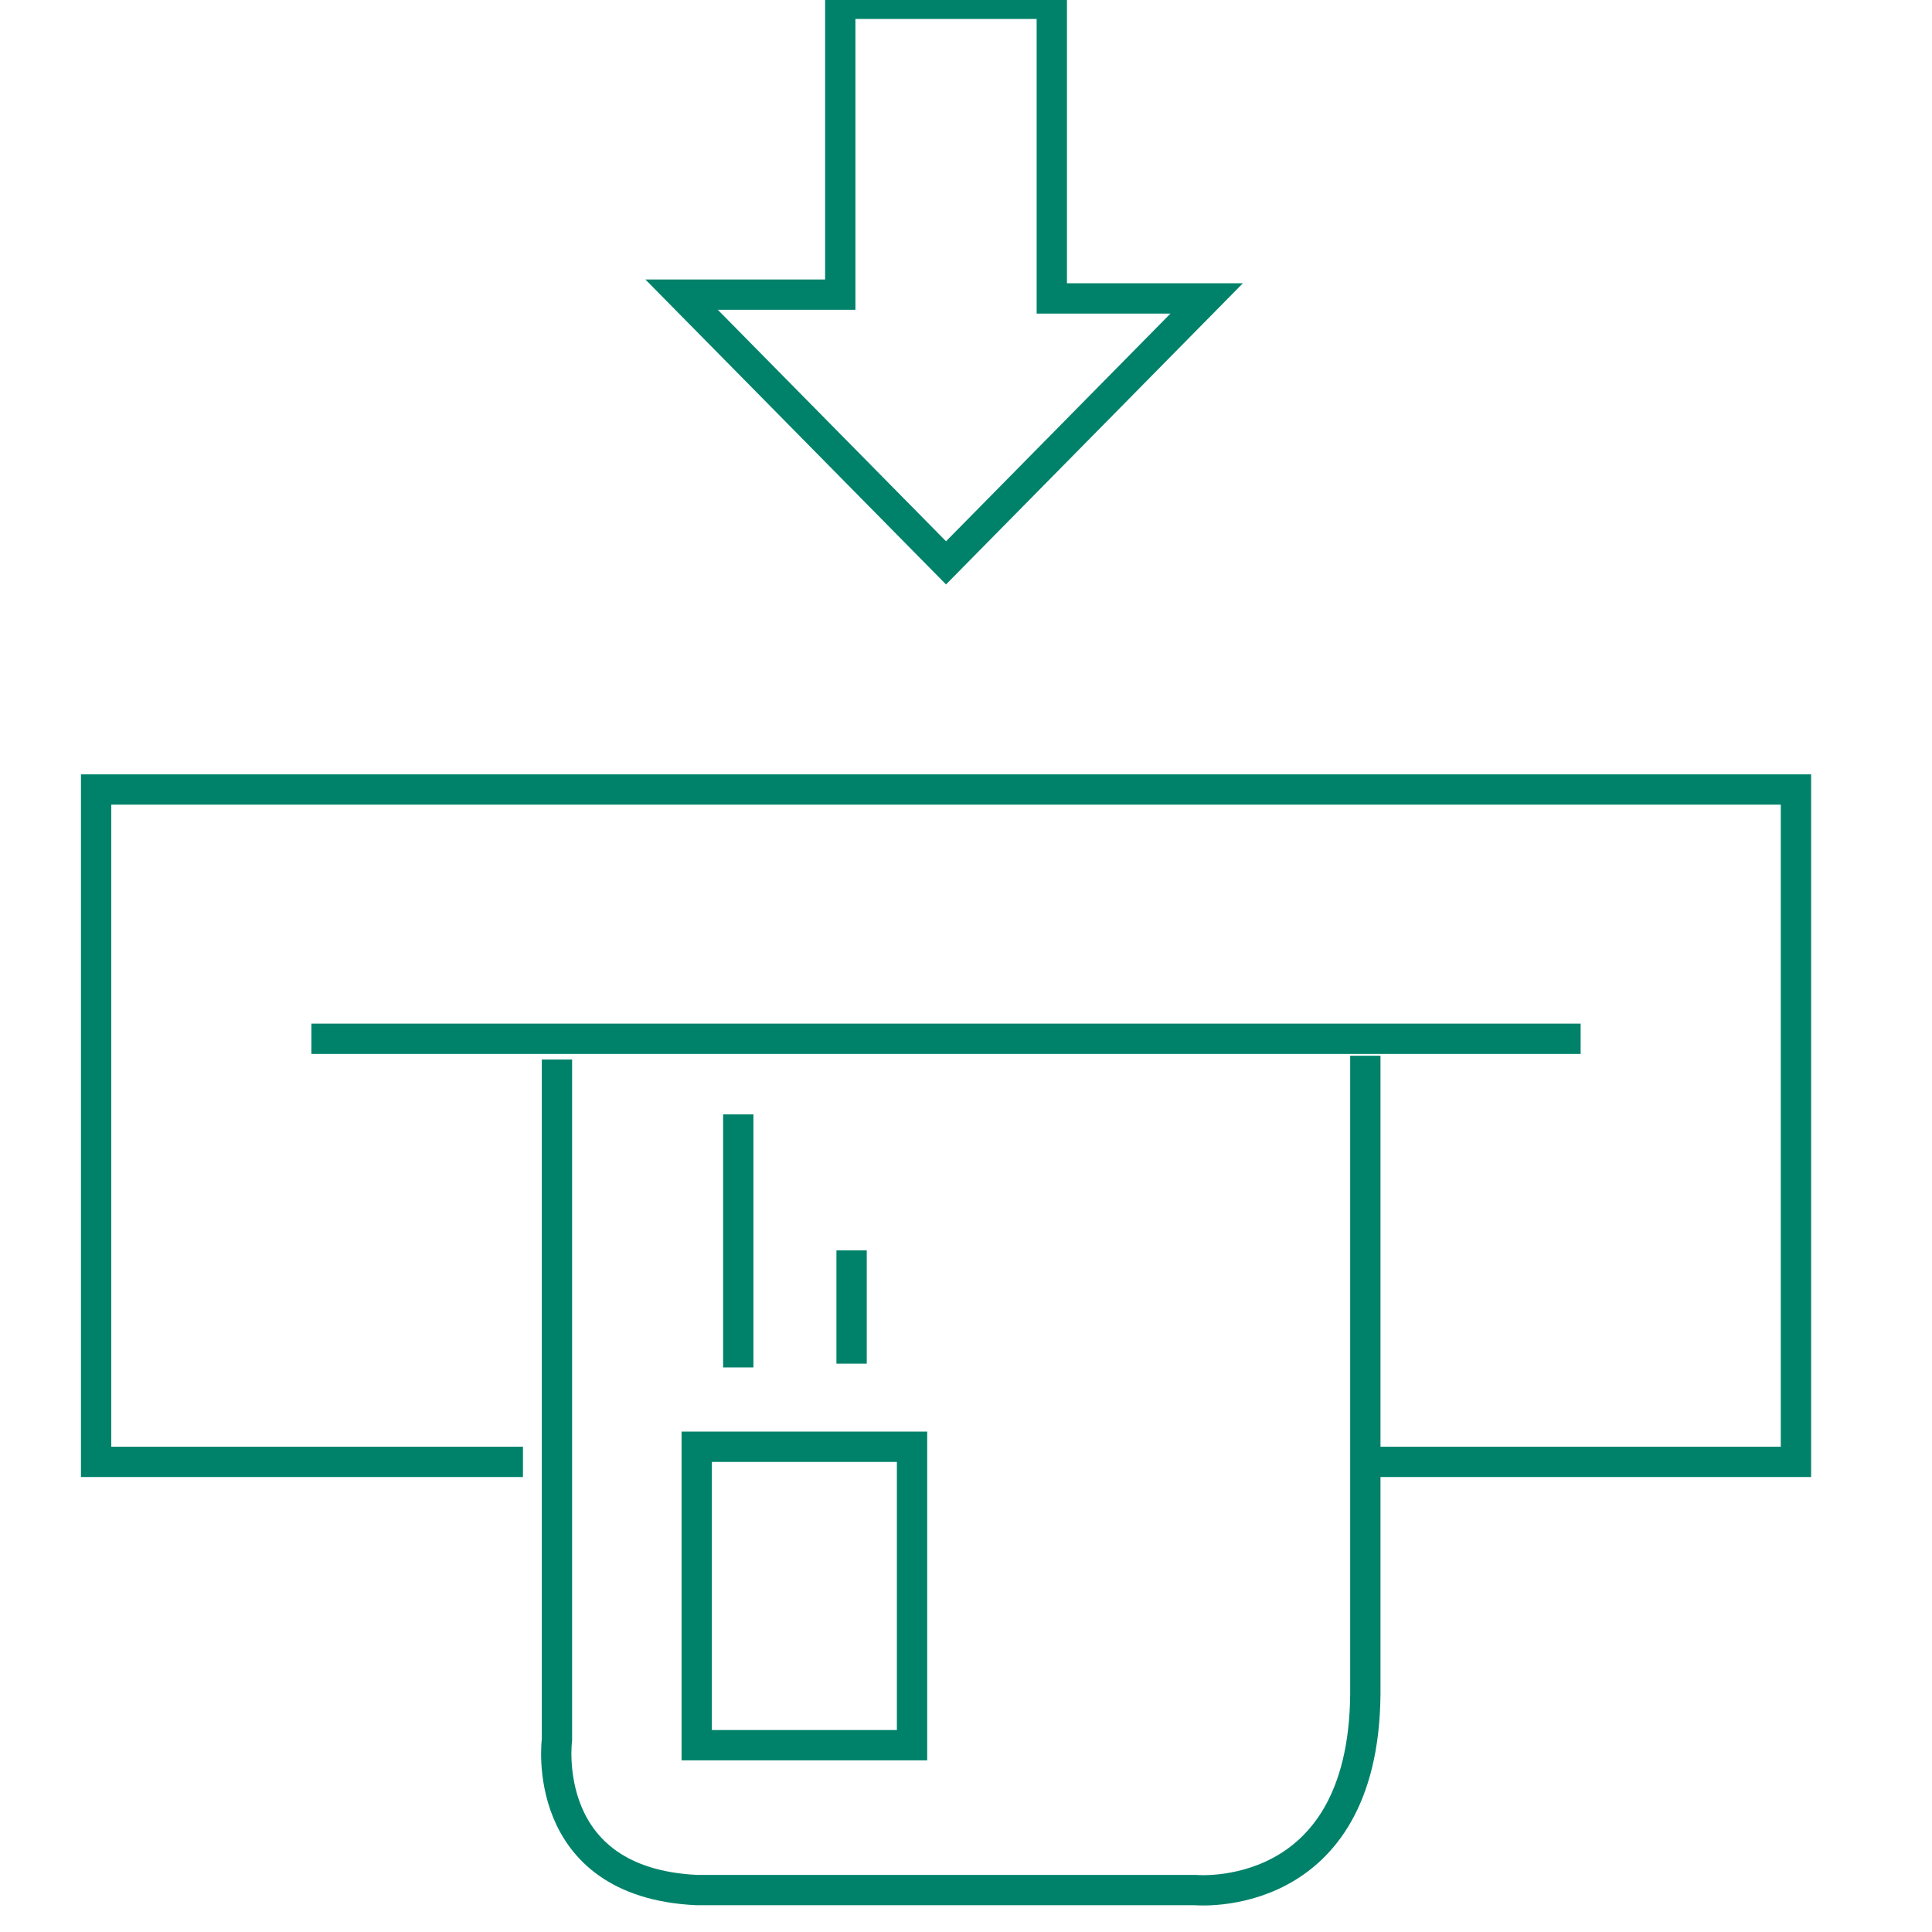
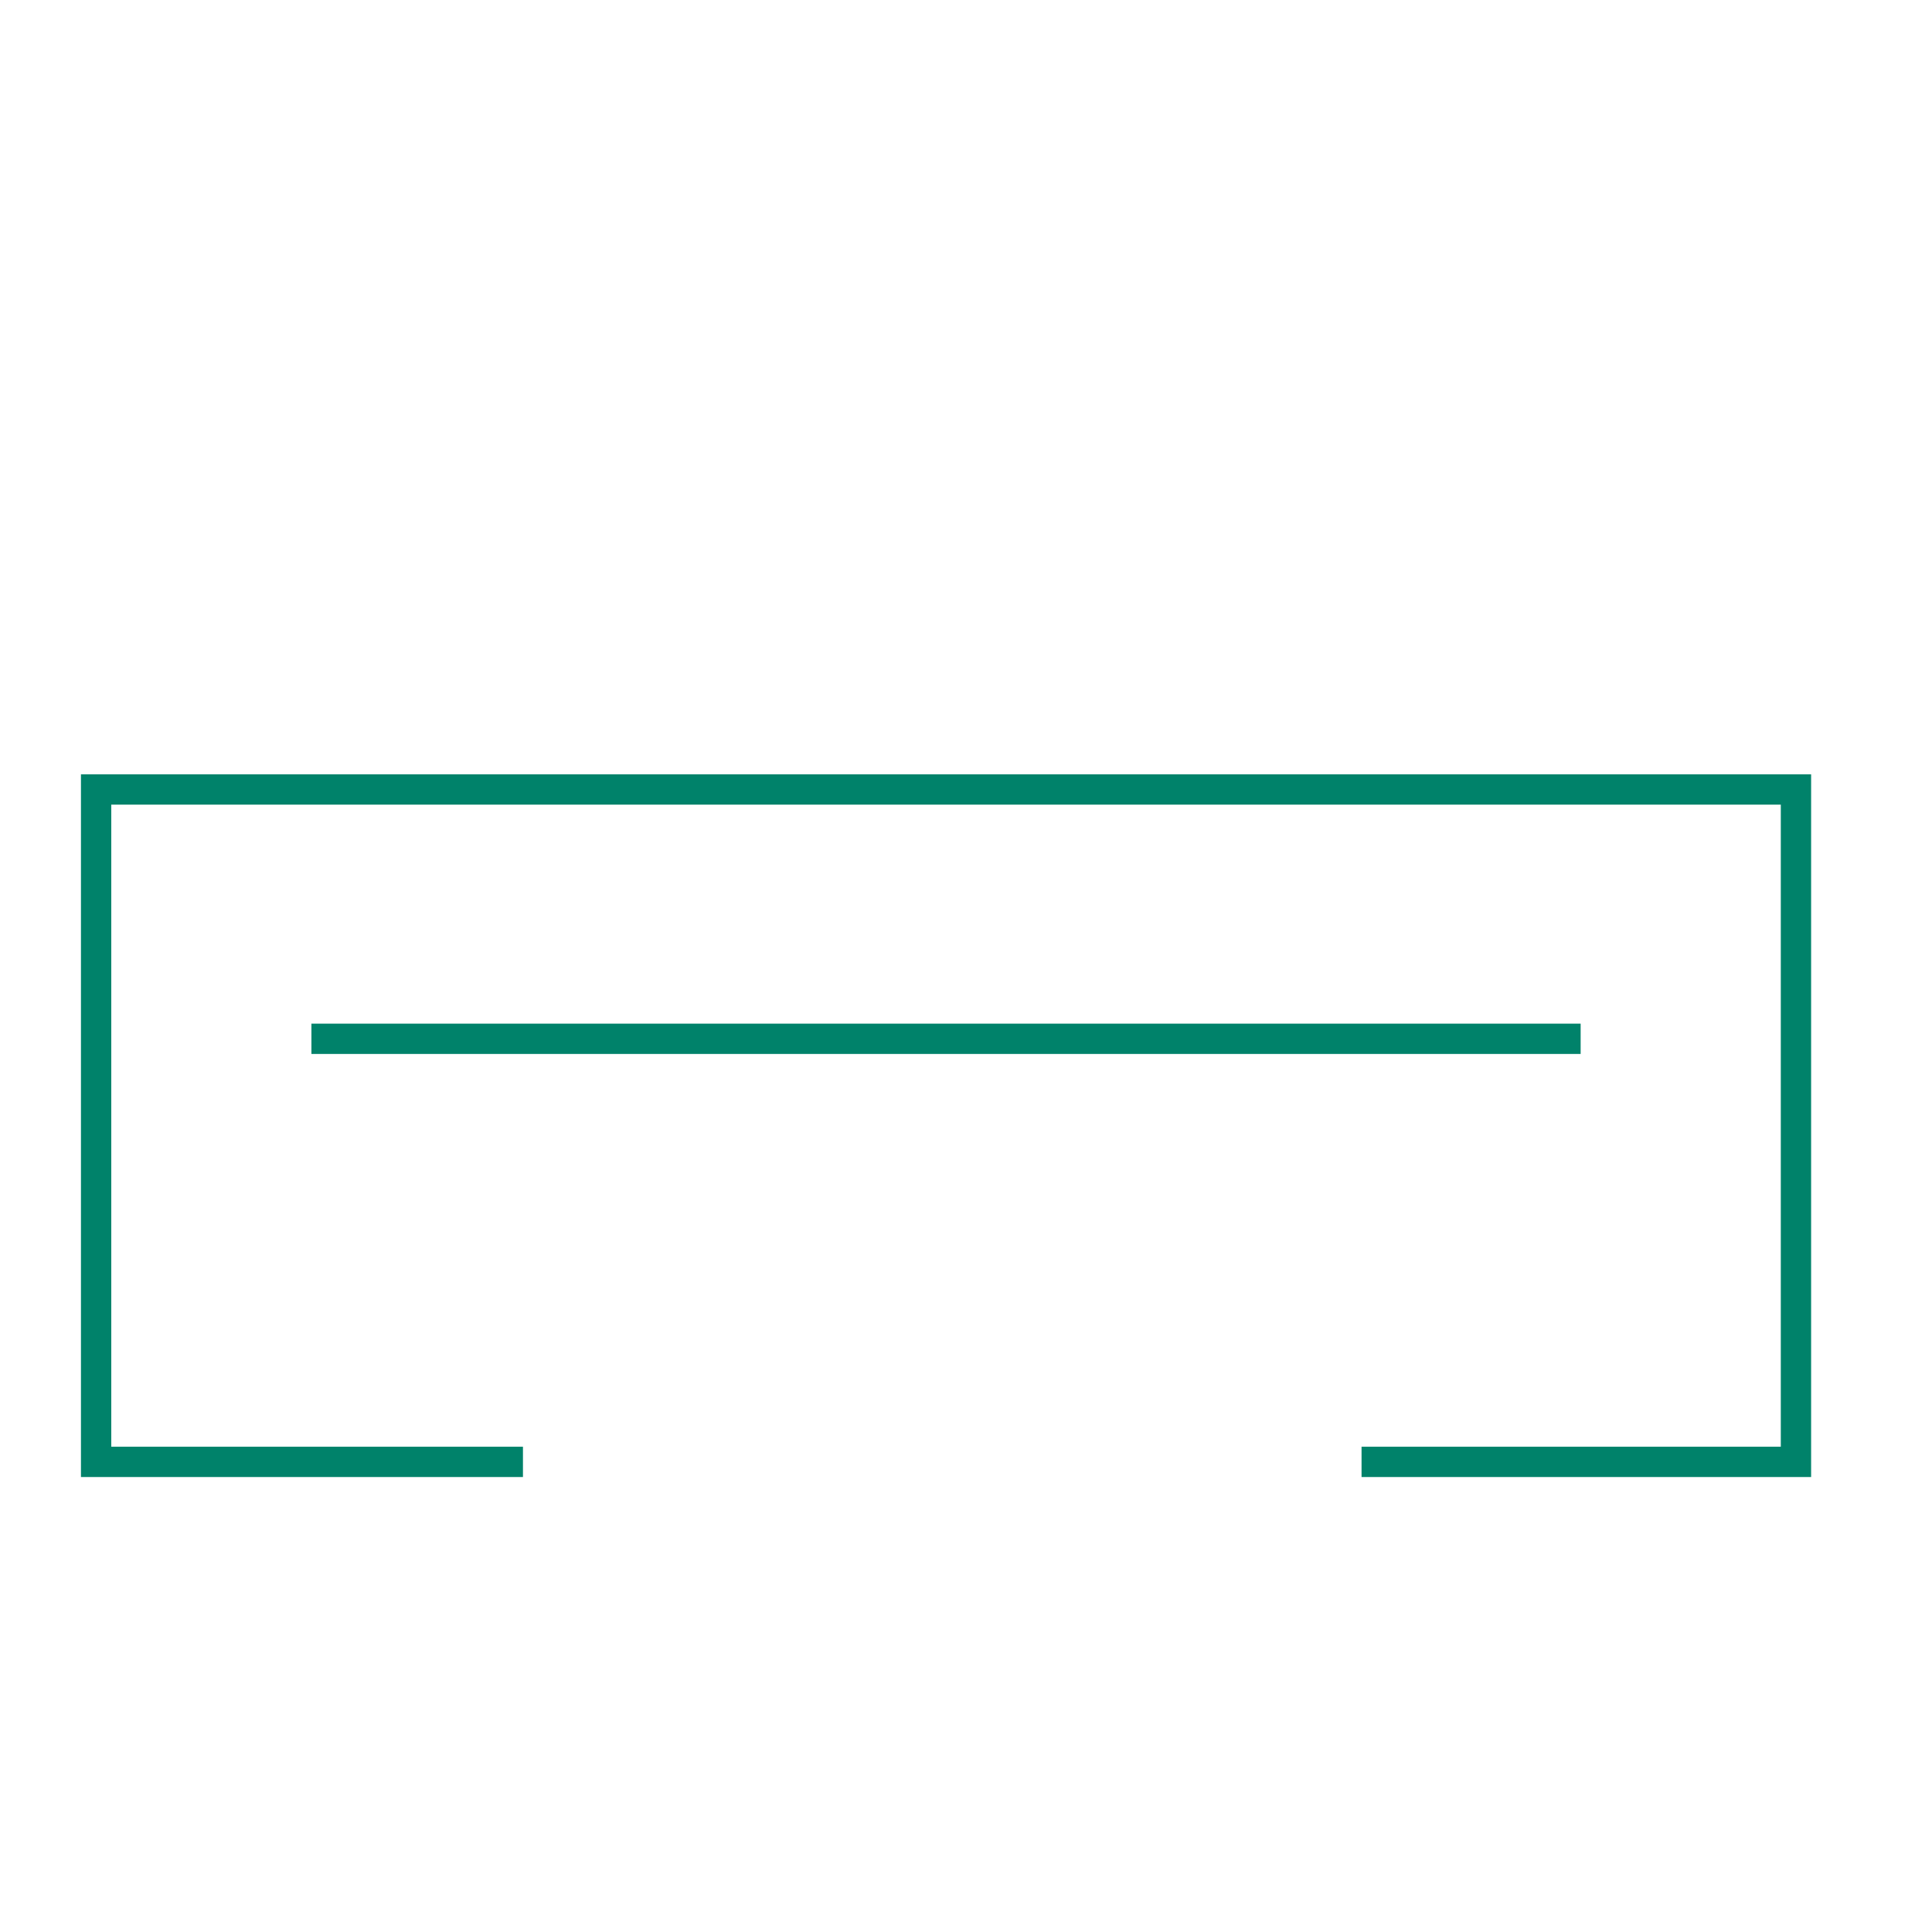
<svg xmlns="http://www.w3.org/2000/svg" version="1.1" id="Layer_1" x="0px" y="0px" width="500px" height="500px" viewBox="0 0 510 510" enable-background="new 0 0 500 500" xml:space="preserve">
  <polyline fill="none" stroke="#00826A" stroke-width="8" stroke-miterlimit="10" points="138.047,385.899 25.369,385.899   25.369,208.405 474.088,208.405 474.088,385.899 359.415,385.899 " />
  <line fill="none" stroke="#00826A" stroke-width="8" stroke-miterlimit="10" x1="82.207" y1="274.217" x2="417.25" y2="274.217" />
-   <polygon fill="none" stroke="#00826A" stroke-width="8" stroke-miterlimit="10" points="179.928,77.781 249.729,148.579   318.532,78.778 277.649,78.778 277.649,1 221.808,1 221.808,77.781 " />
-   <path fill="none" stroke="#00826A" stroke-width="8" stroke-miterlimit="10" d="M147.022,279.679v179.568  c0,0-4.986,37.699,36.895,39.683h131.624c0,0,44.334,4.155,44.872-51.589V278.687" />
-   <line fill="none" stroke="#00826A" stroke-width="8" stroke-miterlimit="10" x1="194.885" y1="294.161" x2="194.885" y2="360.97" />
-   <line fill="none" stroke="#00826A" stroke-width="8" stroke-miterlimit="10" x1="224.8" y1="330.058" x2="224.8" y2="359.973" />
-   <rect x="183.916" y="381.91" fill="none" stroke="#00826A" stroke-width="8" stroke-miterlimit="10" width="56.838" height="78.775" />
</svg>